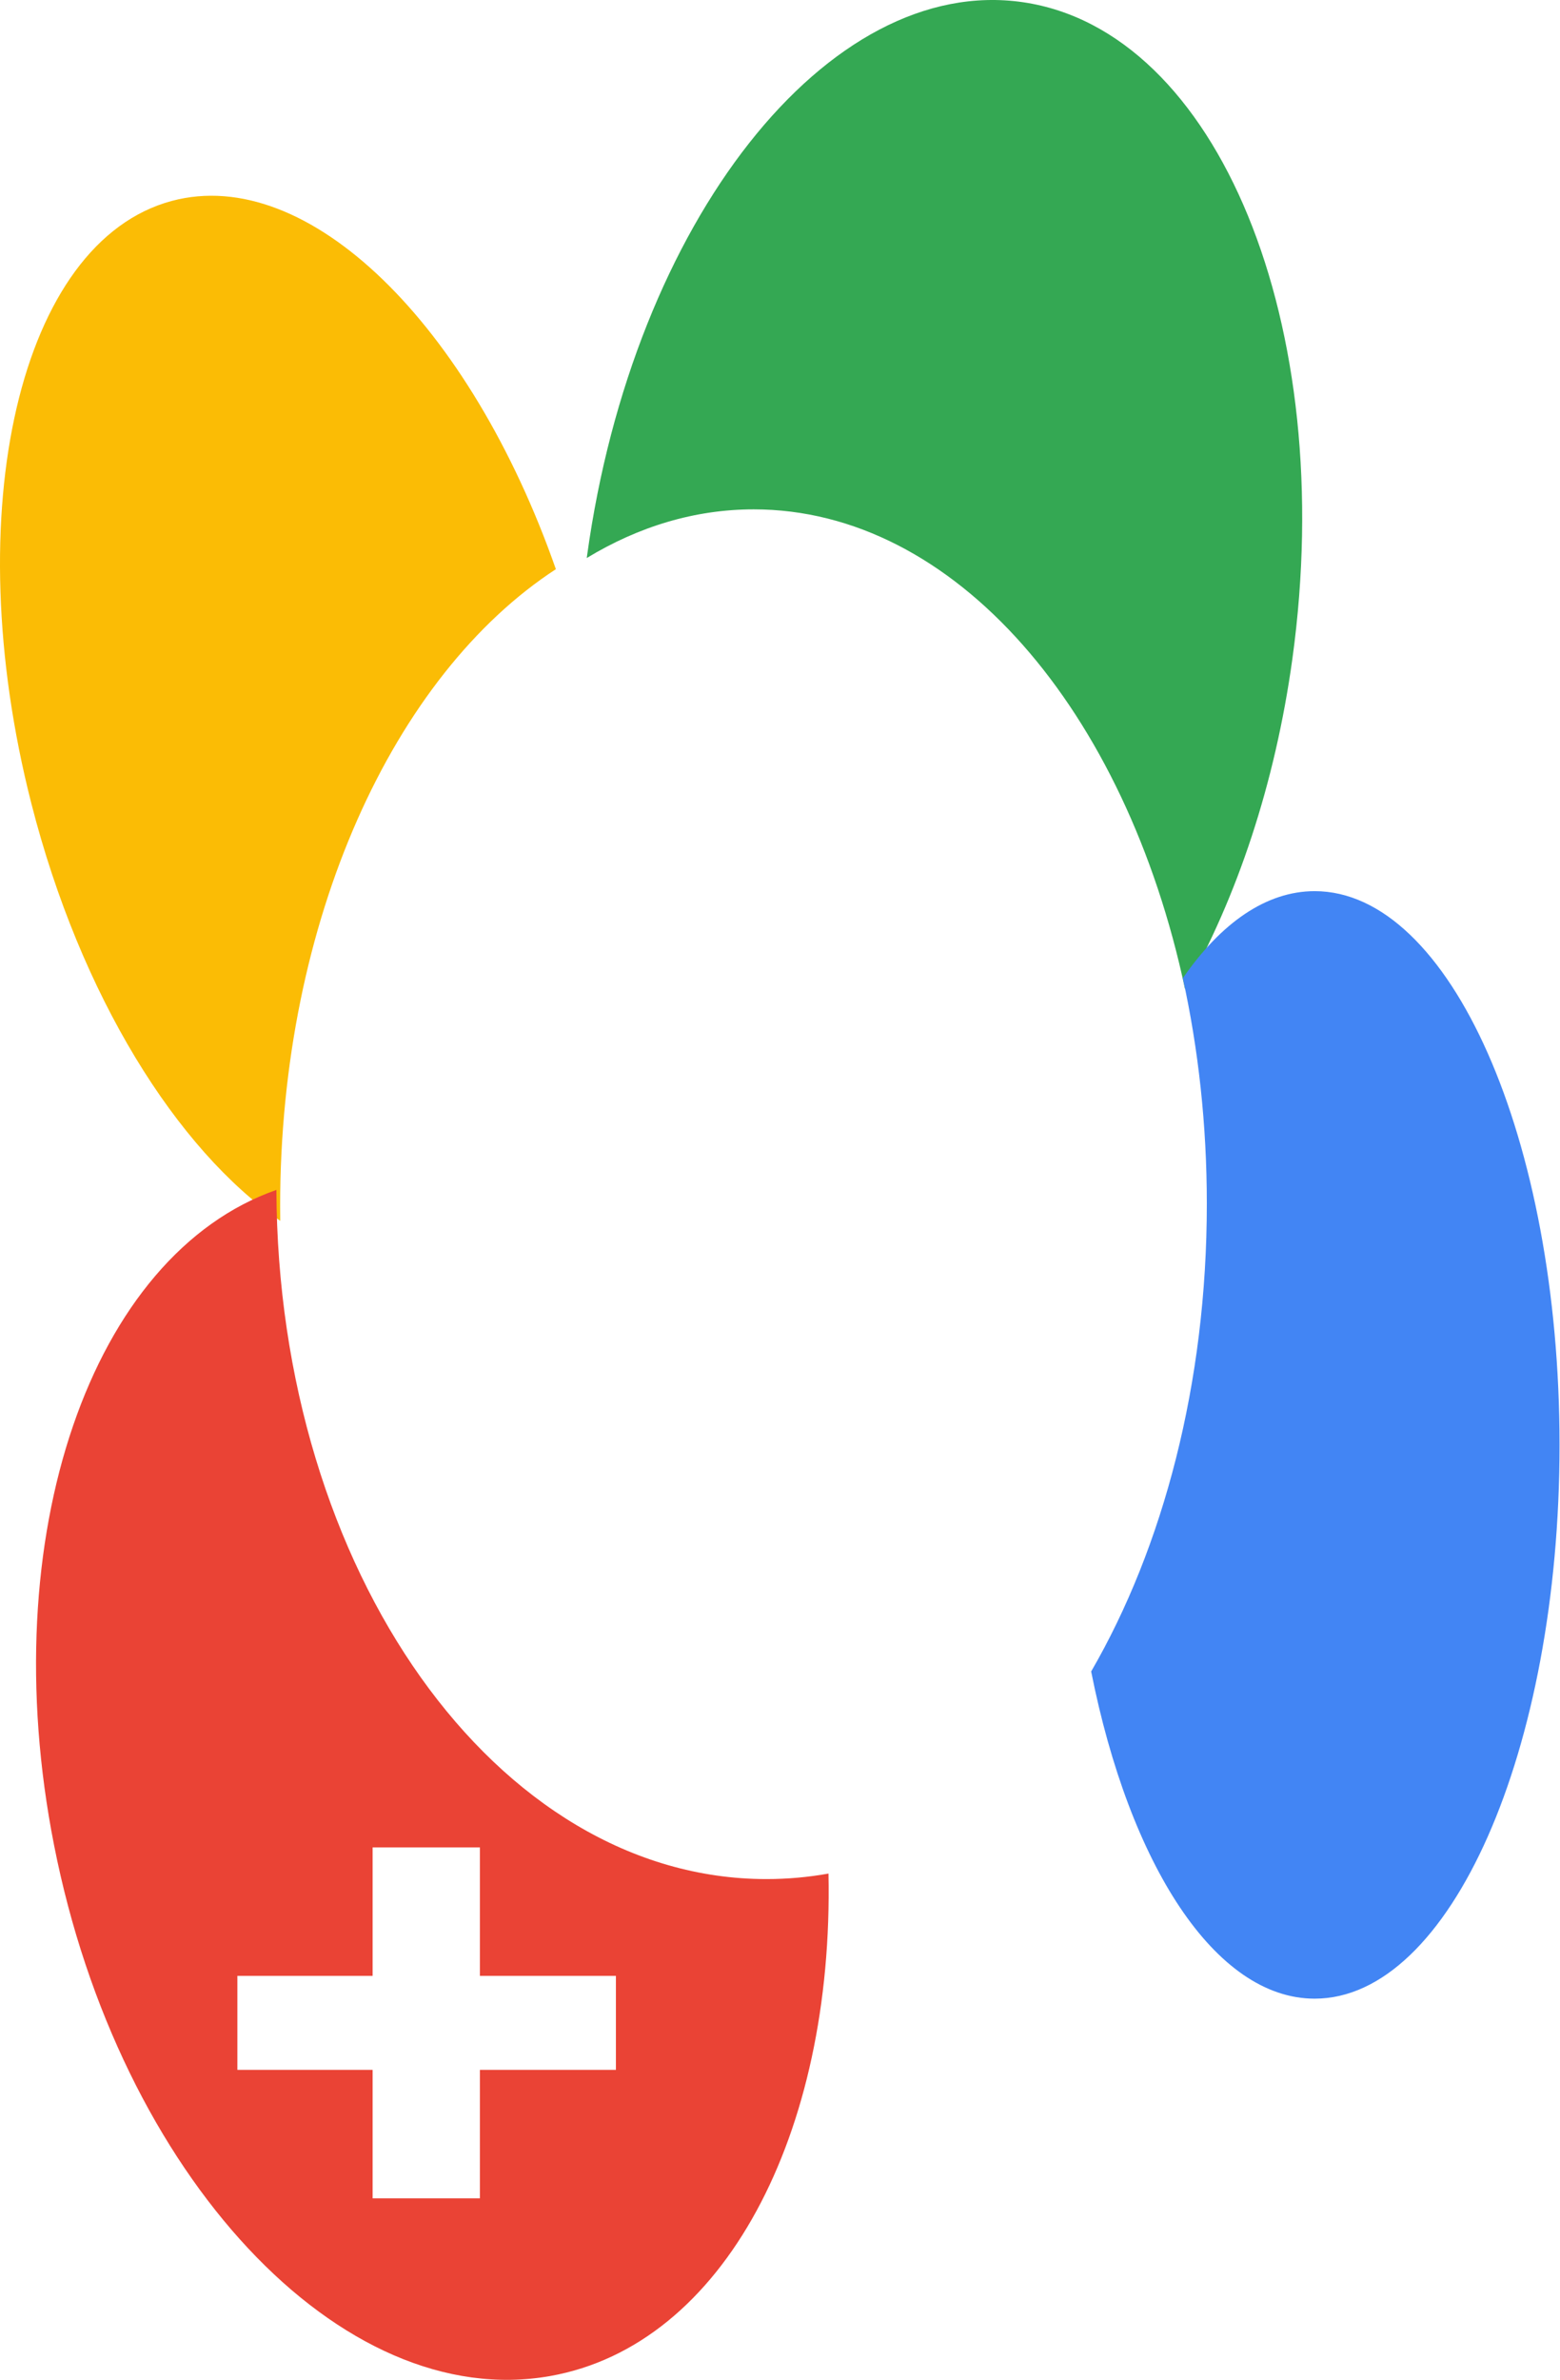
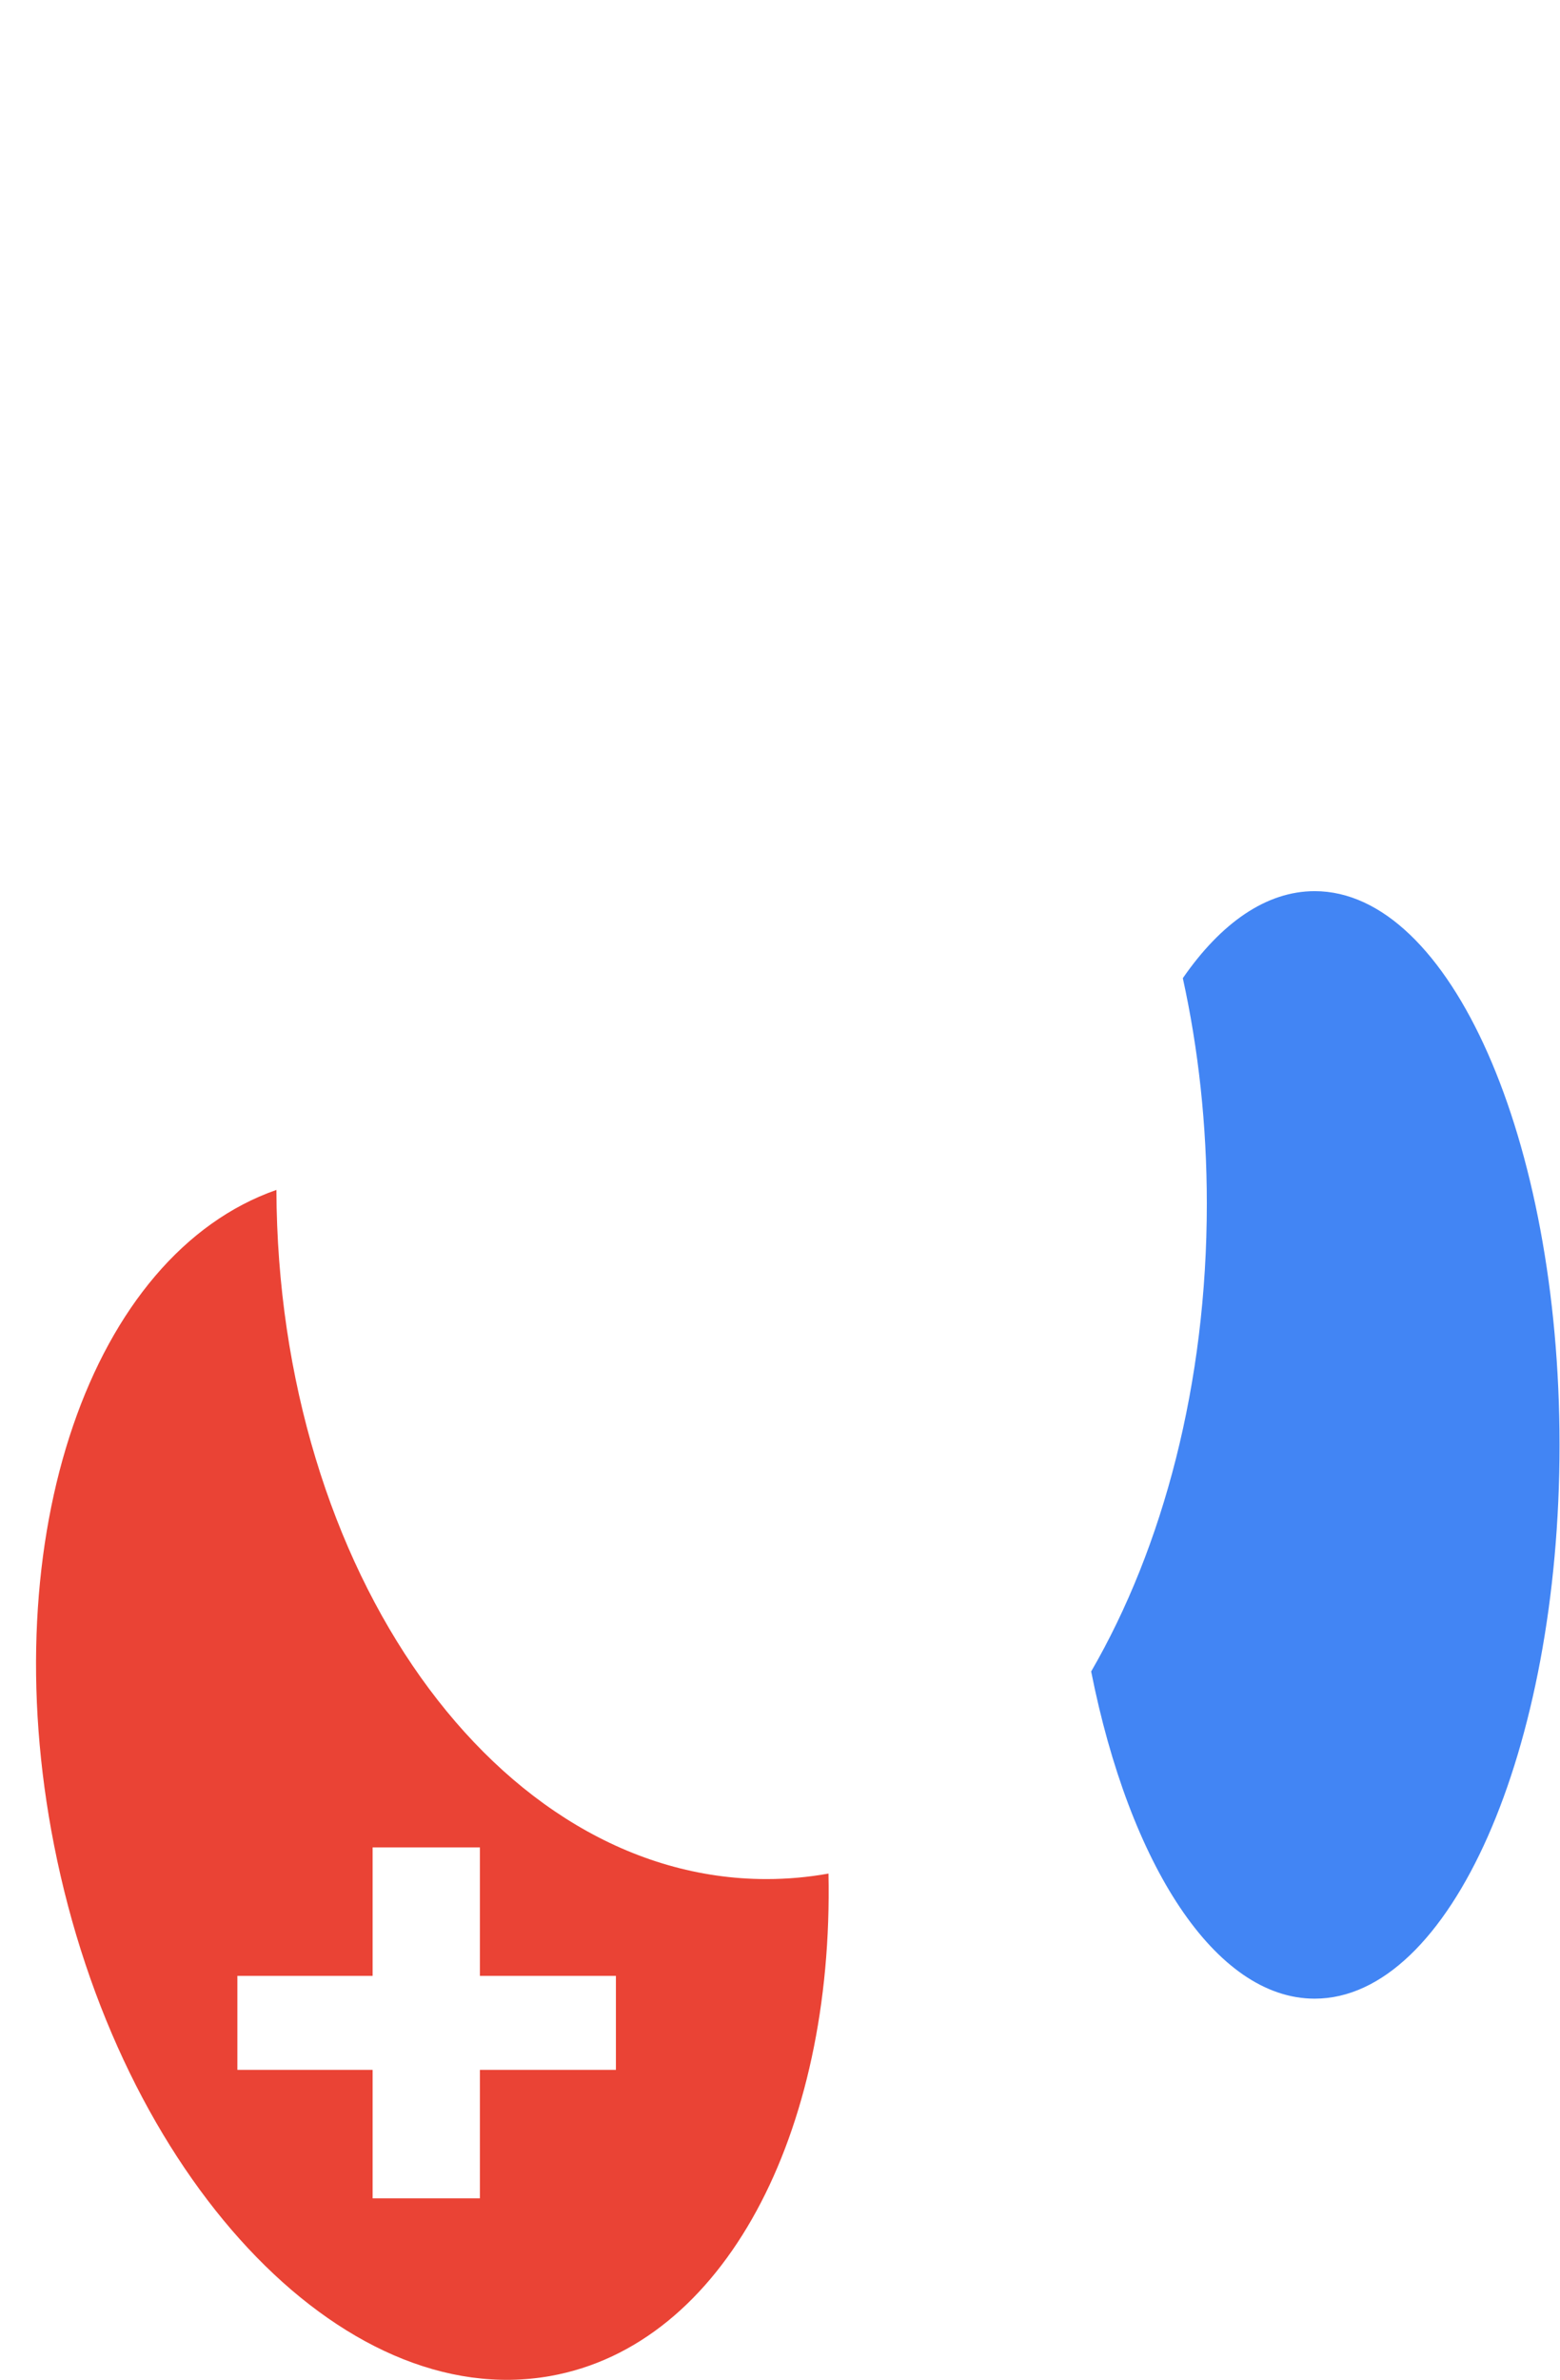
<svg xmlns="http://www.w3.org/2000/svg" width="288" height="439" viewBox="0 0 288 439" fill="none">
-   <path fill-rule="evenodd" clip-rule="evenodd" d="M31.721 37.063C3.644 44.569 -7.969 94.326 5.783 148.198C14.837 183.664 32.627 212.072 51.739 225.201C51.726 224.291 51.72 223.378 51.72 222.463C51.72 169.746 72.693 124.49 102.623 104.995C86.818 59.912 56.92 30.325 31.721 37.063Z" fill="#FBBC05" />
-   <path fill-rule="evenodd" clip-rule="evenodd" d="M218.773 182.442C228.302 165.627 235.402 144.688 238.598 121.492C247.09 59.874 224.825 5.664 188.868 0.411C152.911 -4.842 116.879 40.851 108.388 102.469C108.366 102.625 108.345 102.78 108.324 102.936C117.865 97.143 128.267 93.959 139.153 93.959C176.325 93.959 207.839 131.076 218.773 182.442Z" fill="#34A853" />
  <path fill-rule="evenodd" clip-rule="evenodd" d="M201.445 308.329C214.724 285.436 222.799 255.202 222.799 222.057C222.799 207.498 221.241 193.501 218.368 180.441C225.394 170.279 233.747 164.387 242.708 164.387C267.675 164.387 287.915 210.121 287.915 266.536C287.915 322.951 267.675 368.684 242.708 368.684C224.33 368.684 208.514 343.906 201.445 308.329Z" fill="#4285F4" />
  <path fill-rule="evenodd" clip-rule="evenodd" d="M141.495 346.625C145.376 346.625 149.199 346.28 152.95 345.61C153.948 393.621 133.661 432.594 101.581 438.294C63.012 445.148 22.003 401.313 9.984 340.387C-1.283 283.27 16.929 231.408 51.028 219.5C51.28 289.77 91.687 346.625 141.495 346.625ZM43.823 364.479V381.822H68.791V405.52H88.599V381.822H113.706V364.479H88.599V340.782H68.791V364.479H43.823Z" fill="#EA4335" />
</svg>